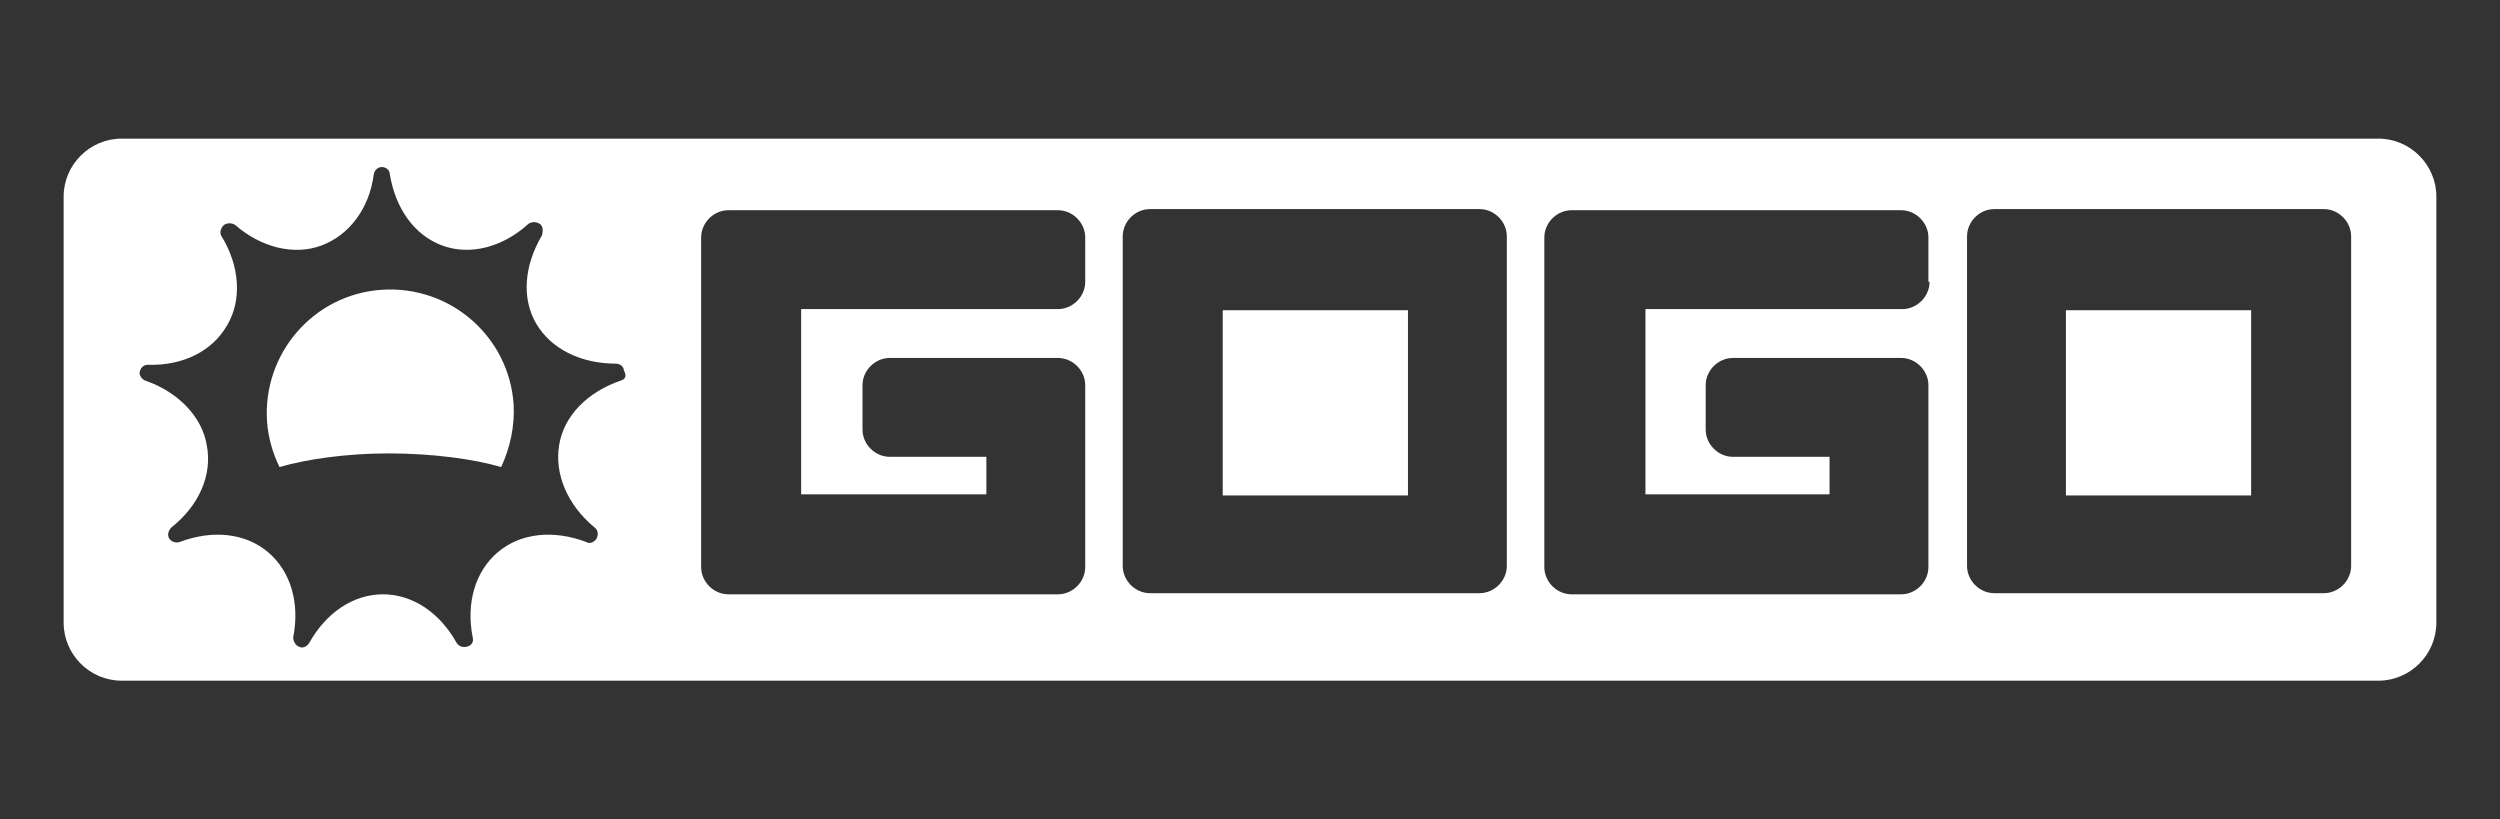
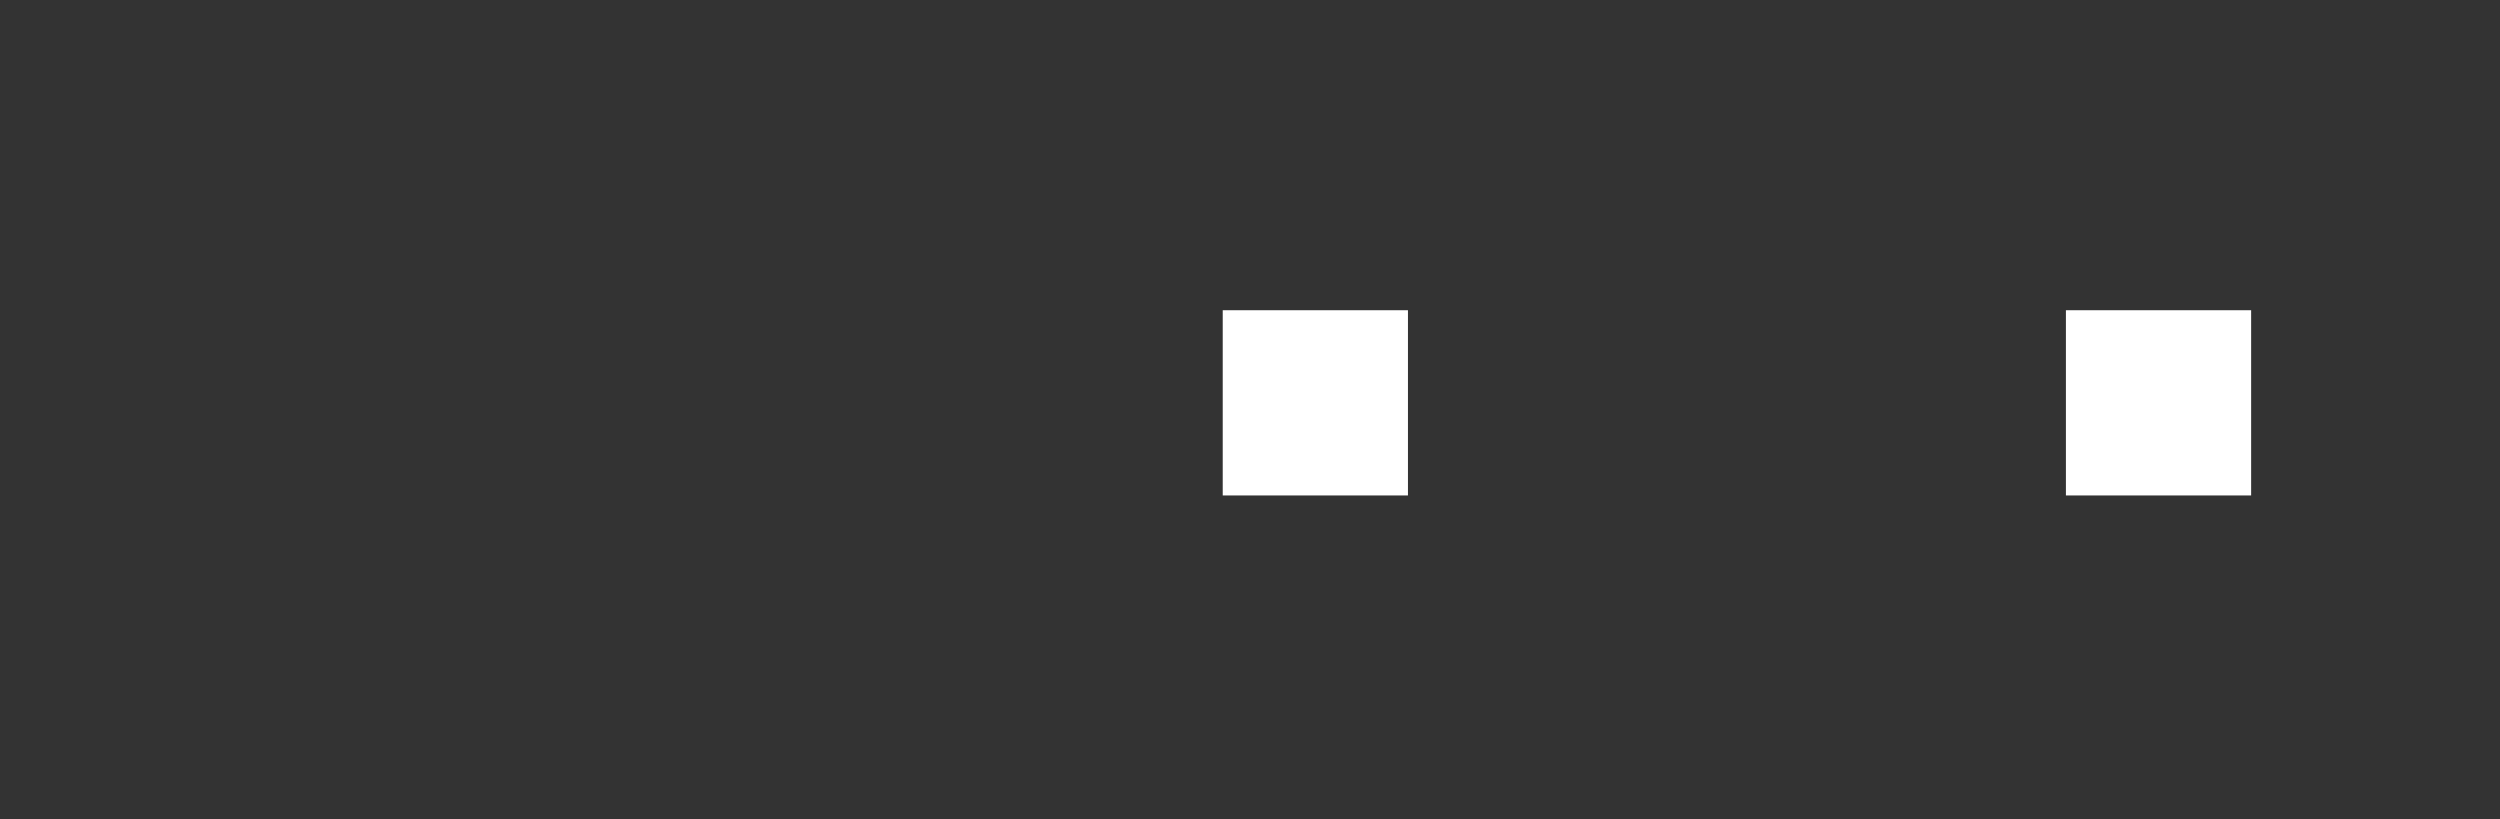
<svg xmlns="http://www.w3.org/2000/svg" id="Layer_1" x="0px" y="0px" viewBox="0 0 220 72.1" style="enable-background:new 0 0 220 72.1;" xml:space="preserve">
  <rect x="0" y="0" width="220" height="72.1" fill="#333333" stroke="none" />
  <style type="text/css"> .st0{fill:#FFFFFF;} </style>
  <g>
    <rect x="181.8" y="27.3" class="st0" width="16.3" height="16.3" />
    <rect x="107.6" y="27.3" class="st0" width="16.3" height="16.3" />
-     <path class="st0" d="M209.3,12.2H10.7c-2.8,0-5.1,2.3-5.1,5.1v37.5c0,2.8,2.3,5.1,5.1,5.1h198.6c2.8,0,5.1-2.3,5.1-5.1V17.3 C214.4,14.5,212.1,12.2,209.3,12.2z M54.6,33.5c-2.9,1-5,3.1-5.4,5.7c-0.4,2.5,0.7,5.2,3.1,7.2c0.3,0.2,0.4,0.6,0.2,1 c-0.2,0.3-0.6,0.5-0.9,0.3c-2.9-1.1-5.8-0.8-7.8,0.9c-2,1.7-2.8,4.5-2.2,7.5c0.1,0.4-0.1,0.7-0.5,0.8c-0.3,0.1-0.7,0-0.9-0.3 c-1.5-2.7-3.9-4.3-6.5-4.3s-5,1.6-6.5,4.3c-0.2,0.3-0.6,0.5-0.9,0.3c-0.3-0.1-0.5-0.5-0.5-0.8c0.6-3-0.2-5.8-2.2-7.5 c-2-1.7-4.9-2-7.8-0.9c-0.3,0.1-0.7,0-0.9-0.3c-0.2-0.3-0.1-0.7,0.2-1c2.4-1.9,3.6-4.6,3.1-7.2c-0.4-2.5-2.5-4.7-5.4-5.7 c-0.3-0.1-0.6-0.5-0.5-0.8c0.1-0.4,0.4-0.6,0.7-0.6c3.1,0.1,5.7-1.2,7-3.5c1.3-2.2,1.1-5.2-0.5-7.8c-0.2-0.3-0.1-0.7,0.2-1 c0.3-0.2,0.7-0.2,1,0c2.3,2,5.2,2.7,7.6,1.8c2.4-0.9,4.2-3.2,4.6-6.3c0.1-0.4,0.4-0.6,0.7-0.6c0.4,0,0.7,0.3,0.7,0.6 c0.5,3.1,2.2,5.4,4.6,6.3c2.4,0.9,5.3,0.2,7.6-1.9c0.3-0.2,0.7-0.2,1,0c0.3,0.2,0.3,0.6,0.2,1c-1.6,2.7-1.8,5.6-0.5,7.8 c1.3,2.2,3.9,3.5,7,3.5c0.4,0,0.7,0.3,0.7,0.6C55.2,33.1,55,33.4,54.6,33.5z M95.5,24.8c0,1.3-1.1,2.4-2.4,2.4H70.5v16.3h16.3v-3.3 h-8.5c-1.3,0-2.4-1.1-2.4-2.4v-3.9c0-1.3,1.1-2.4,2.4-2.4h14.8c1.3,0,2.4,1.1,2.4,2.4v16c0,1.3-1.1,2.4-2.4,2.4h-29 c-1.3,0-2.4-1.1-2.4-2.4v-29c0-1.3,1.1-2.4,2.4-2.4h29c1.3,0,2.4,1.1,2.4,2.4V24.8z M132.6,45.9v3.9c0,1.3-1.1,2.4-2.4,2.4h-29 c-1.3,0-2.4-1.1-2.4-2.4v-29c0-1.3,1.1-2.4,2.4-2.4h29c1.3,0,2.4,1.1,2.4,2.4L132.6,45.9L132.6,45.9z M169.8,24.8 c0,1.3-1.1,2.4-2.4,2.4h-22.6v16.3H161v-3.3h-8.5c-1.3,0-2.4-1.1-2.4-2.4v-3.9c0-1.3,1.1-2.4,2.4-2.4h14.8c1.3,0,2.4,1.1,2.4,2.4 v16c0,1.3-1.1,2.4-2.4,2.4h-29c-1.3,0-2.4-1.1-2.4-2.4v-29c0-1.3,1.1-2.4,2.4-2.4h29c1.3,0,2.4,1.1,2.4,2.4V24.8z M206.9,45.9v3.9 c0,1.3-1.1,2.4-2.4,2.4h-29c-1.3,0-2.4-1.1-2.4-2.4v-29c0-1.3,1.1-2.4,2.4-2.4h29c1.3,0,2.4,1.1,2.4,2.4L206.9,45.9 C206.9,45.9,206.9,45.9,206.9,45.9z" />
-     <path class="st0" d="M33.6,25.5c-6,0.4-10.5,5.6-10.1,11.6c0.1,1.4,0.5,2.8,1.1,4c2.4-0.7,5.9-1.2,9.6-1.2c3.9,0,7.5,0.5,9.9,1.2 c0.8-1.7,1.2-3.6,1.1-5.5C44.8,29.6,39.6,25.1,33.6,25.5z" />
  </g>
</svg>